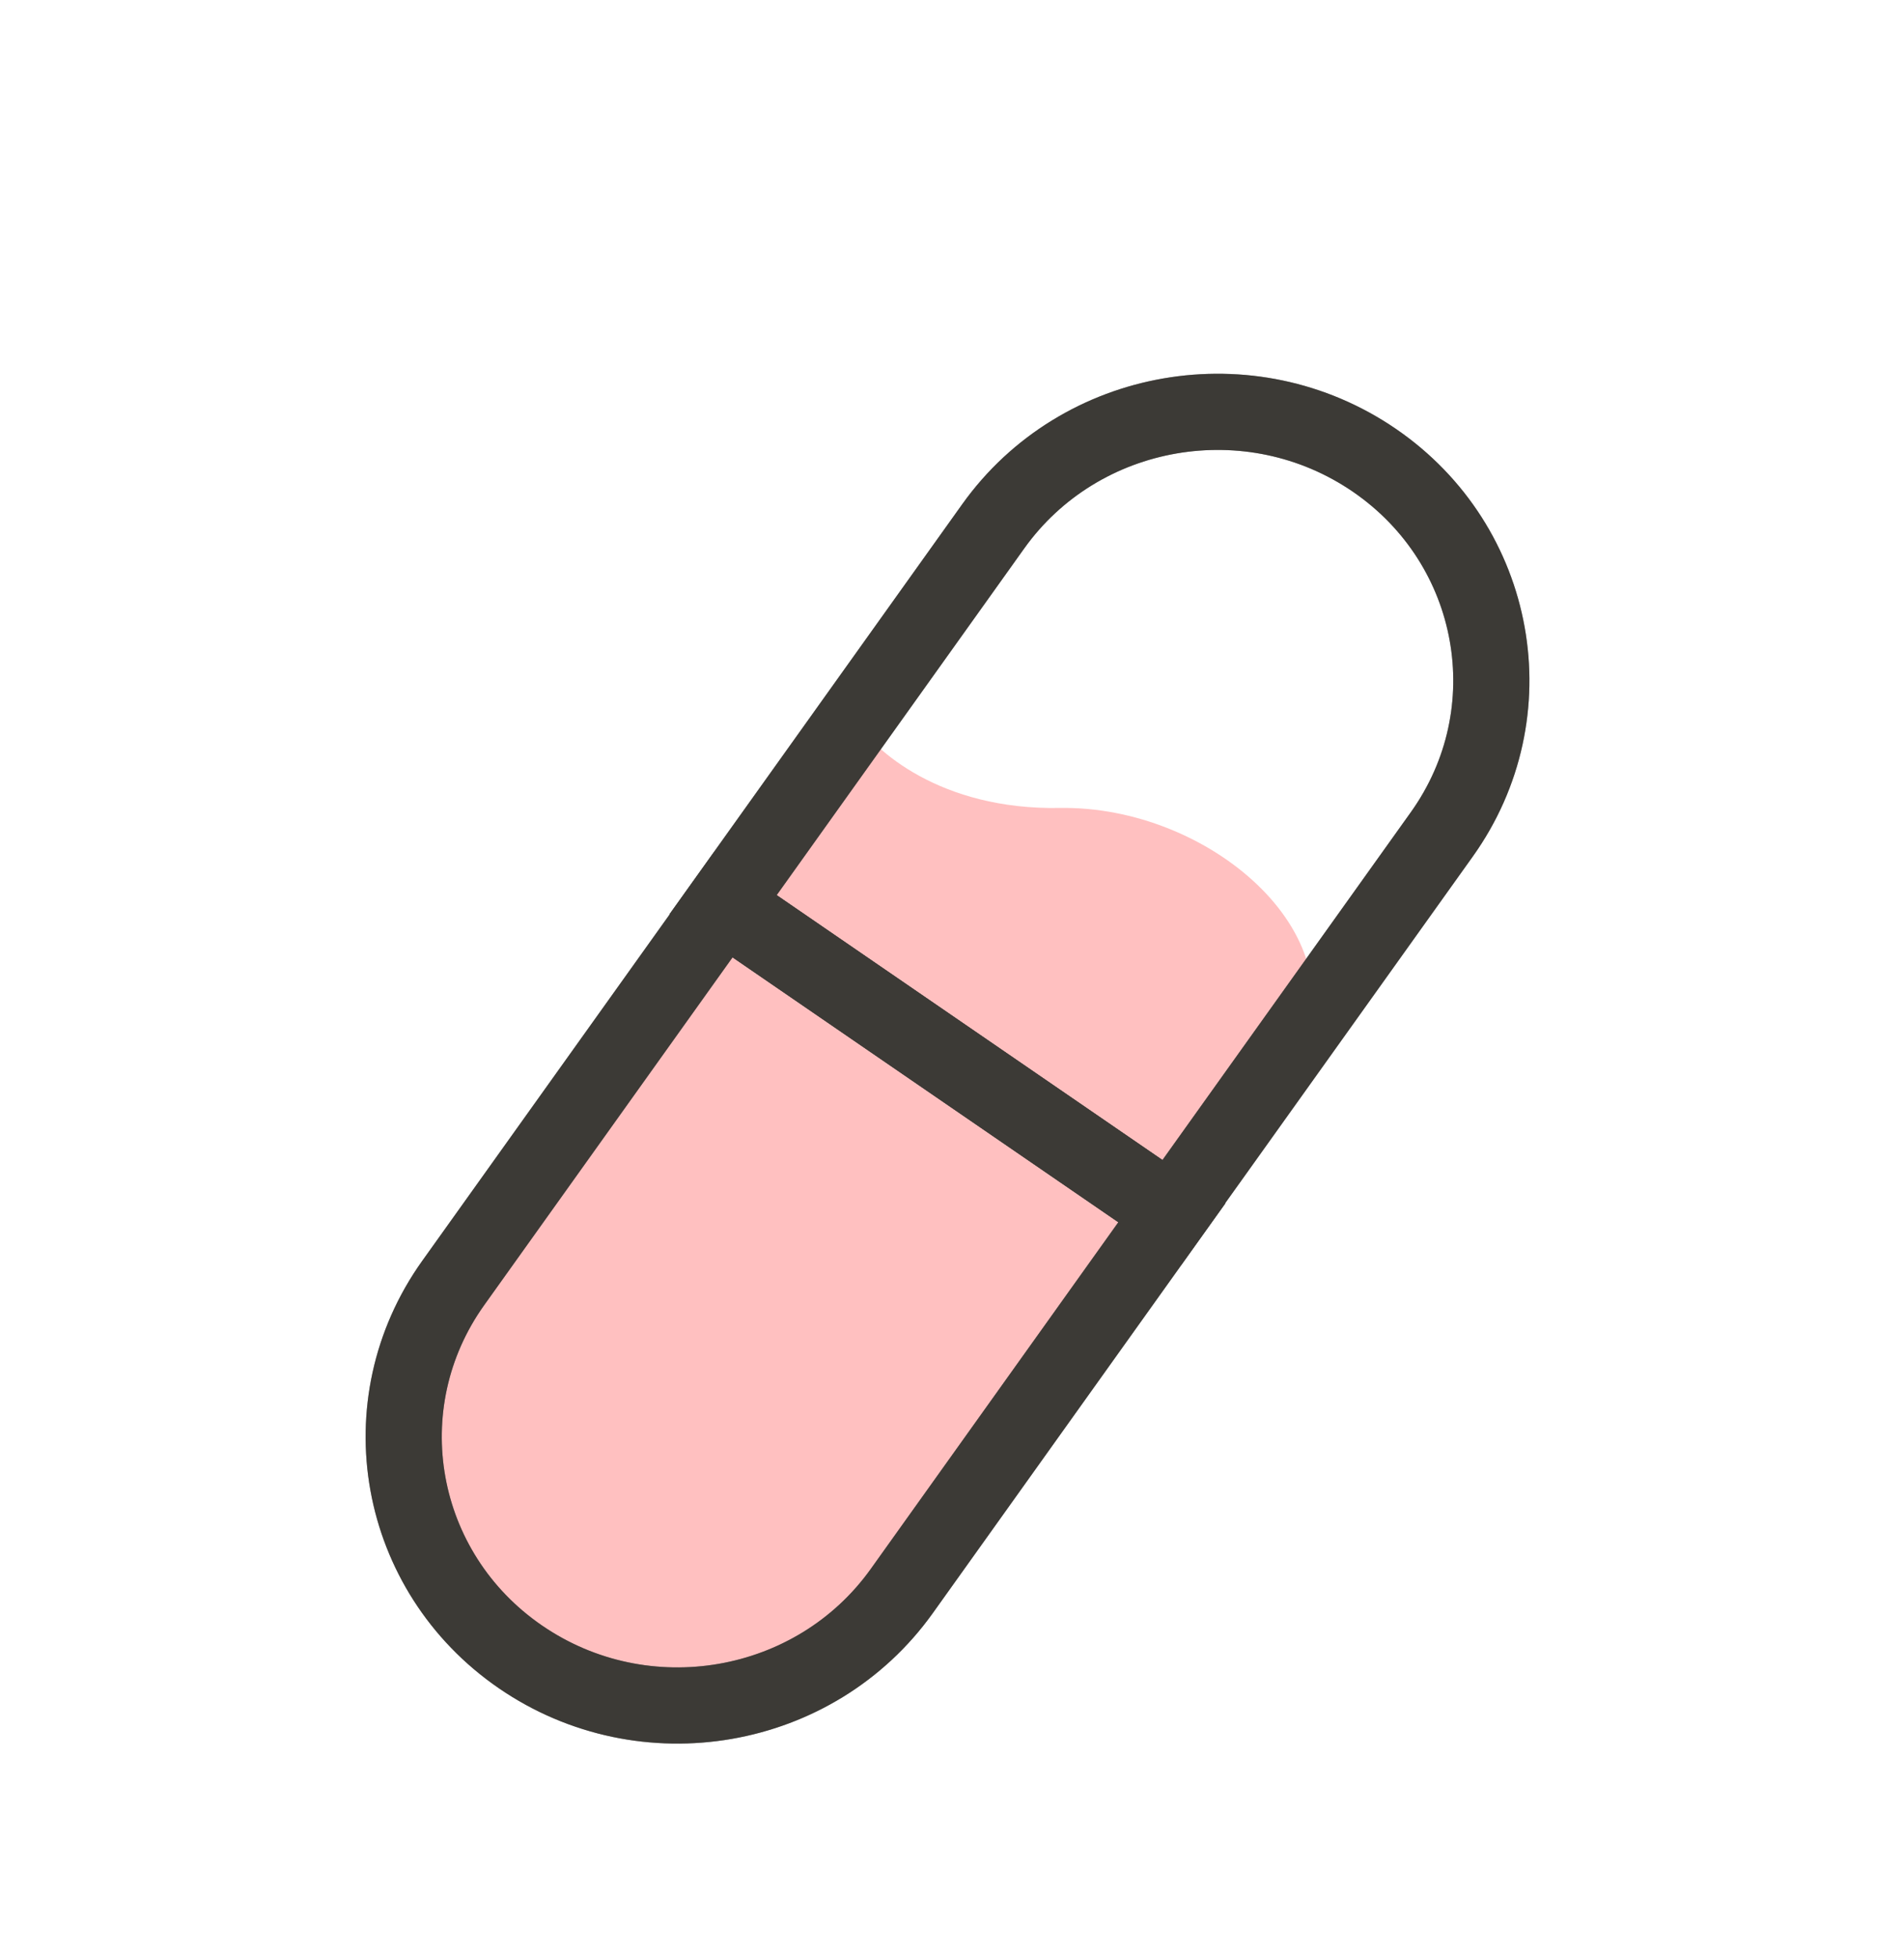
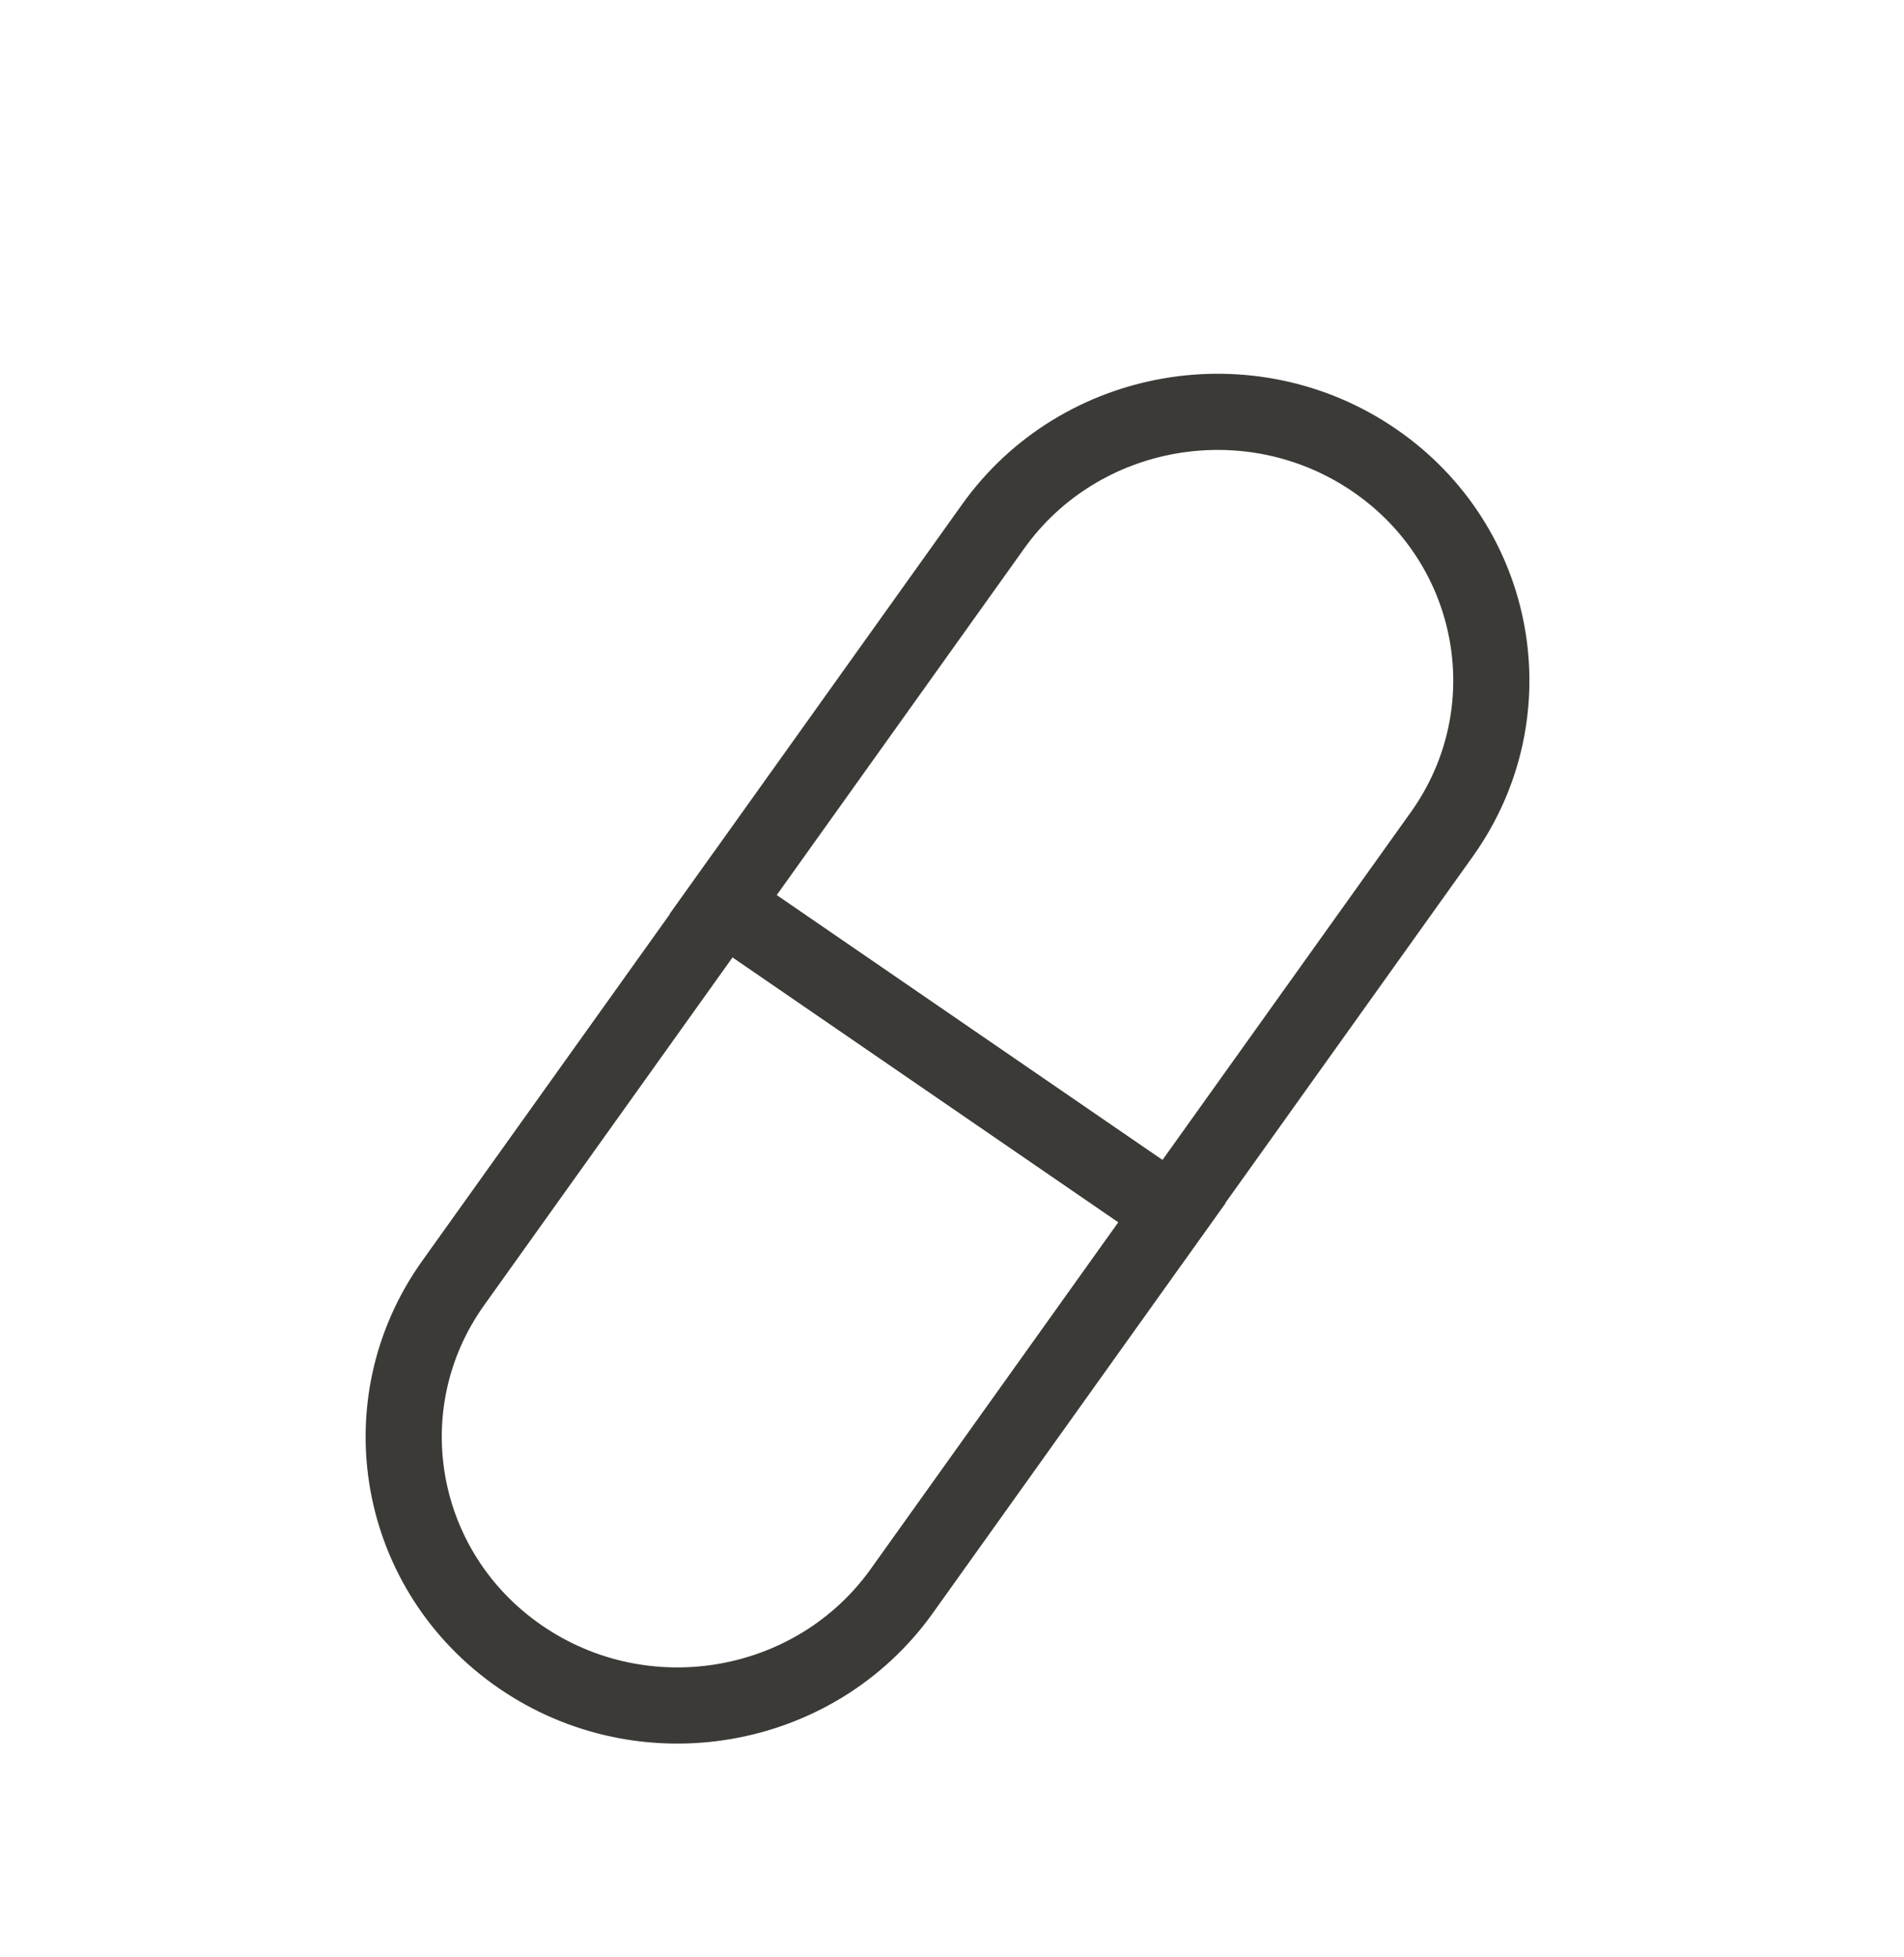
<svg xmlns="http://www.w3.org/2000/svg" fill="none" viewBox="0 0 36 37" height="37" width="36">
-   <path fill="#FFC0C0" d="M20.035 15.273C17.782 15.313 16.518 14.18 16.167 13.609L7.293 27.097L8.989 30.739L12.857 32.403L16.267 31.522L24.581 19.881C25.667 17.652 22.851 15.224 20.035 15.273Z" />
  <path stroke-width="1.44" stroke="#3C3A36" d="M22.158 22.924L17.051 30.075C15.411 32.371 12.183 32.929 9.841 31.321C7.499 29.713 6.93 26.549 8.569 24.253L13.677 17.102L22.158 22.924Z" />
-   <path stroke-width="1.44" stroke-opacity="0.5" stroke="#3C3A36" d="M22.158 22.924L17.051 30.075C15.411 32.371 12.183 32.929 9.841 31.321C7.499 29.713 6.93 26.549 8.569 24.253L13.677 17.102L22.158 22.924Z" />
  <path stroke-width="1.44" stroke="#3C3A36" d="M13.672 17.101L18.779 9.95C20.419 7.654 23.647 7.096 25.989 8.703C28.331 10.311 28.901 13.476 27.261 15.772L22.153 22.923L13.672 17.101Z" />
-   <path stroke-width="1.44" stroke-opacity="0.5" stroke="#3C3A36" d="M13.672 17.101L18.779 9.95C20.419 7.654 23.647 7.096 25.989 8.703C28.331 10.311 28.901 13.476 27.261 15.772L22.153 22.923L13.672 17.101Z" />
</svg>